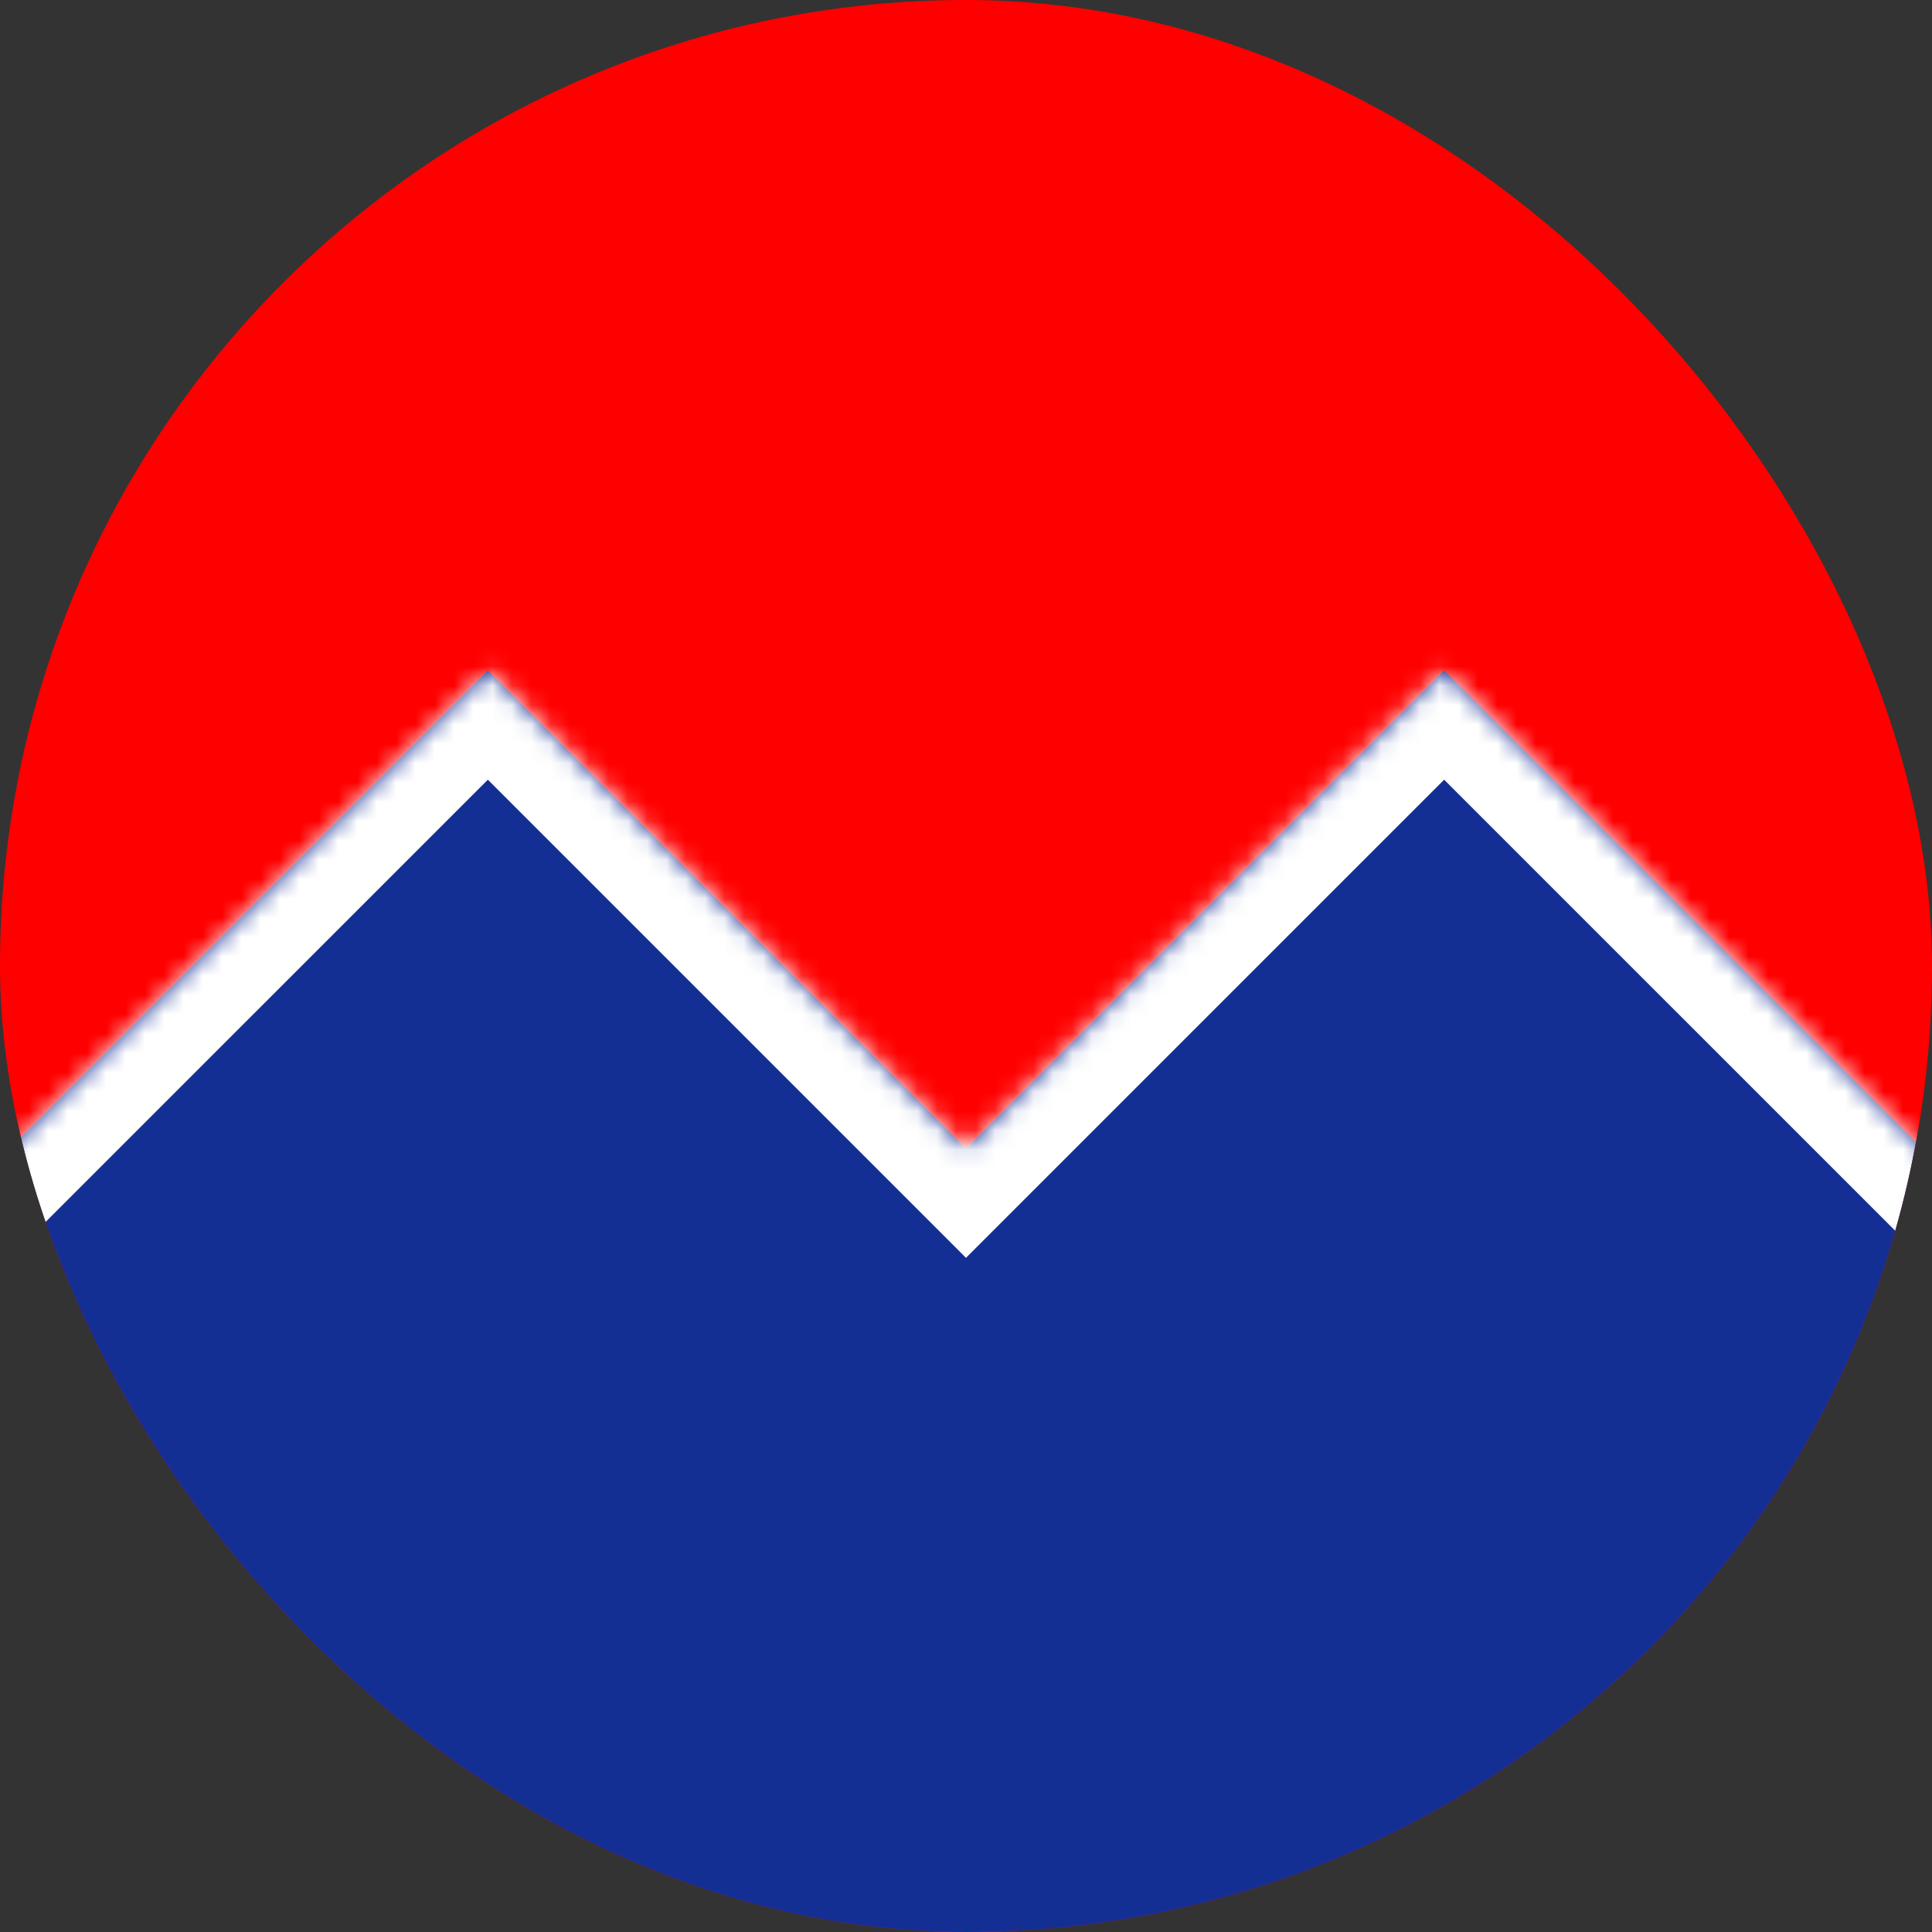
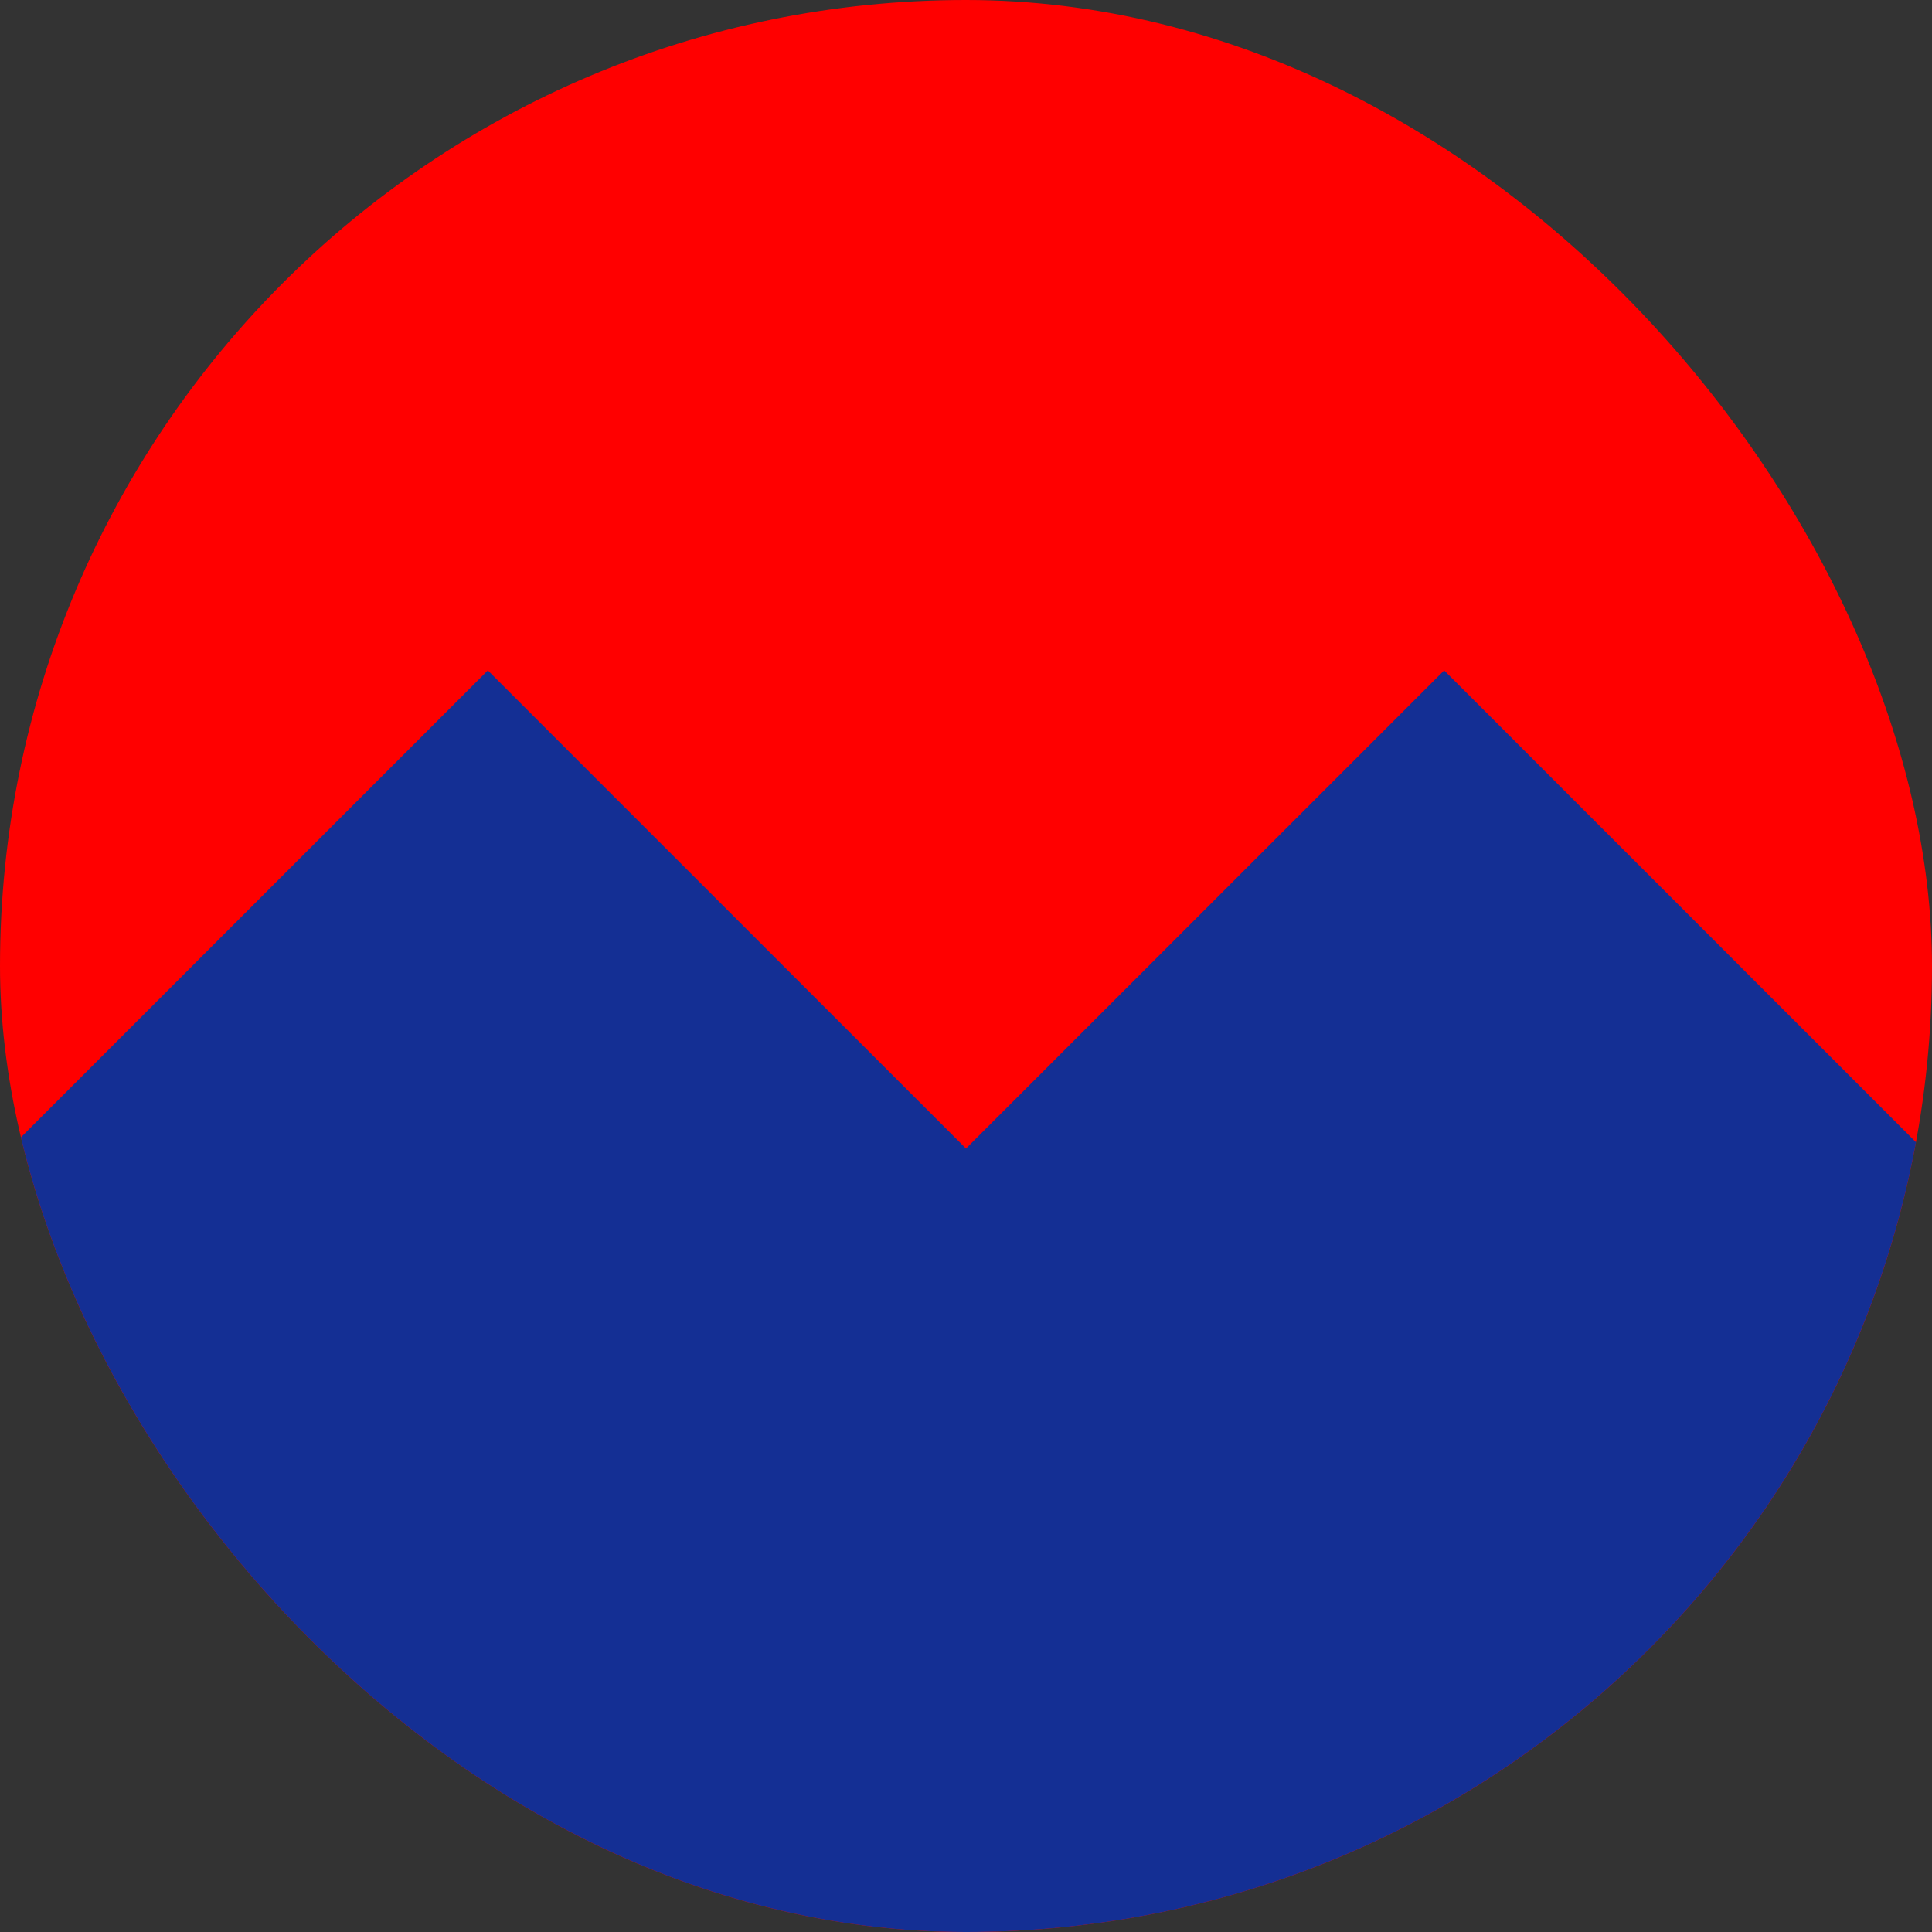
<svg xmlns="http://www.w3.org/2000/svg" width="100" height="100" viewBox="0 0 100 100" fill="none">
  <rect x="0" y="0" width="100" height="100" fill="#333333" stroke="none" />
  <g clip-path="url(#clip0_1_80)">
    <rect width="100" height="100" rx="50" fill="#FF0000" />
    <mask id="path-2-inside-1_1_80" fill="white">
      <path d="M124.246 84.197L74.749 133.695L50 108.946L25.251 133.695L-24.246 84.197L25.251 34.7L50 59.448L74.749 34.7L124.246 84.197Z" />
    </mask>
-     <path d="M124.246 84.197L74.749 133.695L50 108.946L25.251 133.695L-24.246 84.197L25.251 34.7L50 59.448L74.749 34.7L124.246 84.197Z" fill="#142F94" />
-     <path d="M124.246 84.197L127.075 87.026L129.903 84.197L127.075 81.369L124.246 84.197ZM74.749 133.695L71.921 136.524L74.749 139.352L77.578 136.524L74.749 133.695ZM50 108.946L52.828 106.118L50 103.289L47.172 106.118L50 108.946ZM25.251 133.695L22.422 136.524L25.251 139.352L28.079 136.524L25.251 133.695ZM-24.246 84.197L-27.075 81.369L-29.903 84.197L-27.075 87.026L-24.246 84.197ZM25.251 34.7L28.079 31.872L25.251 29.043L22.422 31.872L25.251 34.7ZM50 59.448L47.172 62.277L50 65.105L52.828 62.277L50 59.448ZM74.749 34.7L77.578 31.872L74.749 29.043L71.921 31.872L74.749 34.7ZM124.246 84.197L121.418 81.369L71.921 130.867L74.749 133.695L77.578 136.524L127.075 87.026L124.246 84.197ZM74.749 133.695L77.578 130.867L52.828 106.118L50 108.946L47.172 111.775L71.921 136.524L74.749 133.695ZM50 108.946L47.172 106.118L22.422 130.867L25.251 133.695L28.079 136.524L52.828 111.775L50 108.946ZM25.251 133.695L28.079 130.867L-21.418 81.369L-24.246 84.197L-27.075 87.026L22.422 136.524L25.251 133.695ZM-24.246 84.197L-21.418 87.026L28.079 37.529L25.251 34.7L22.422 31.872L-27.075 81.369L-24.246 84.197ZM25.251 34.7L22.423 37.529L47.172 62.277L50 59.448L52.828 56.62L28.079 31.872L25.251 34.7ZM50 59.448L52.828 62.277L77.577 37.529L74.749 34.7L71.921 31.872L47.172 56.62L50 59.448ZM74.749 34.7L71.921 37.529L121.418 87.026L124.246 84.197L127.075 81.369L77.578 31.872L74.749 34.7Z" fill="white" mask="url(#path-2-inside-1_1_80)" />
+     <path d="M124.246 84.197L50 108.946L25.251 133.695L-24.246 84.197L25.251 34.7L50 59.448L74.749 34.7L124.246 84.197Z" fill="#142F94" />
  </g>
  <defs>
    <clipPath id="clip0_1_80">
      <rect width="100" height="100" rx="50" fill="white" />
    </clipPath>
  </defs>
</svg>